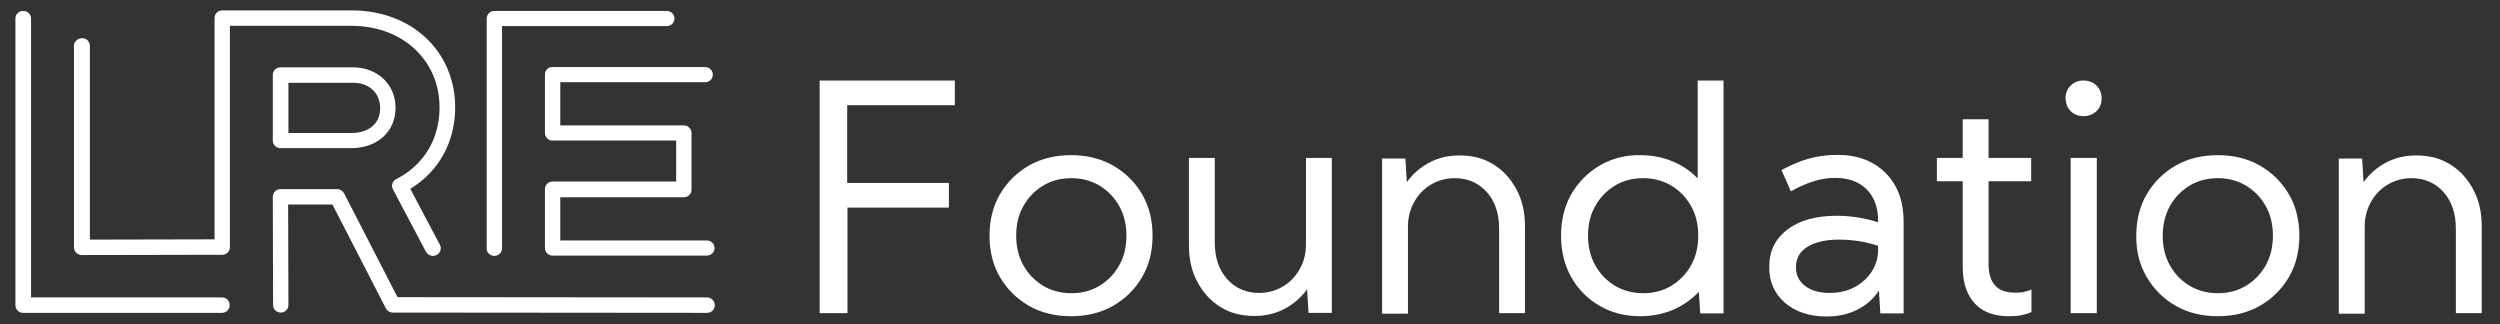
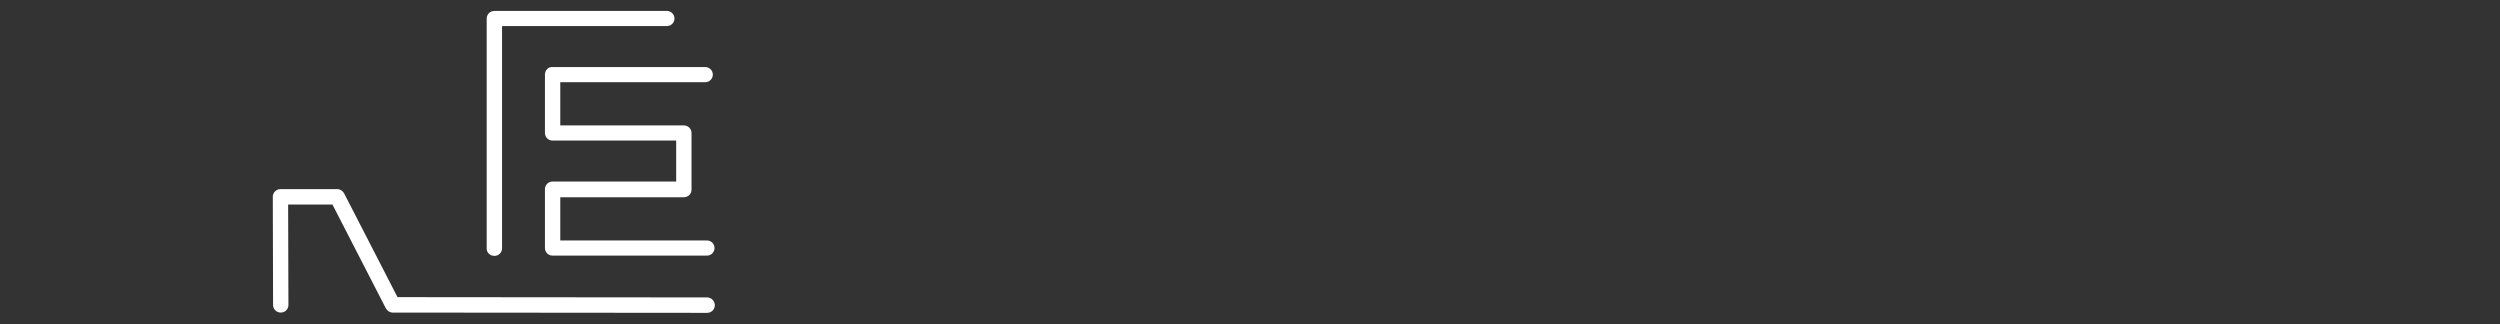
<svg xmlns="http://www.w3.org/2000/svg" width="216" height="28" viewBox="0 0 216 28" fill="none">
  <rect x="0" y="0" width="216" height="28" fill="#333333" stroke="none" />
-   <path d="M204.308 27.055V19.636C204.308 18.812 204.48 18.109 204.848 17.454C205.191 16.824 205.682 16.315 206.296 15.951C206.909 15.588 207.597 15.394 208.358 15.394C209.487 15.394 210.419 15.806 211.131 16.606C211.843 17.406 212.186 18.473 212.186 19.758V27.055H214.42V19.515C214.42 18.327 214.174 17.261 213.683 16.364C213.193 15.442 212.53 14.715 211.695 14.206C210.861 13.673 209.879 13.43 208.775 13.43C207.818 13.43 206.959 13.624 206.173 14.036C205.388 14.448 204.75 15.006 204.21 15.733L204.087 13.697H202.074V27.103H204.308V27.055ZM187.471 17.818C187.888 17.067 188.453 16.485 189.165 16.048C189.876 15.612 190.686 15.394 191.619 15.394C192.552 15.394 193.337 15.612 194.073 16.048C194.785 16.485 195.35 17.067 195.767 17.818C196.184 18.57 196.38 19.418 196.38 20.364C196.38 21.309 196.184 22.157 195.767 22.909C195.35 23.661 194.785 24.242 194.073 24.679C193.362 25.115 192.552 25.333 191.619 25.333C190.686 25.333 189.901 25.115 189.165 24.679C188.453 24.242 187.888 23.661 187.471 22.909C187.054 22.157 186.858 21.309 186.858 20.364C186.858 19.394 187.078 18.545 187.471 17.818ZM185.483 23.951C186.097 24.994 186.931 25.818 187.987 26.424C189.042 27.03 190.269 27.321 191.619 27.321C192.969 27.321 194.196 27.03 195.251 26.424C196.307 25.818 197.141 24.994 197.755 23.951C198.368 22.909 198.663 21.697 198.663 20.364C198.663 19.03 198.368 17.818 197.755 16.776C197.141 15.733 196.307 14.909 195.251 14.303C194.196 13.697 192.969 13.406 191.619 13.406C190.269 13.406 189.042 13.697 187.987 14.303C186.931 14.909 186.097 15.733 185.483 16.776C184.869 17.818 184.575 19.03 184.575 20.364C184.55 21.697 184.869 22.909 185.483 23.951ZM181.163 13.648H178.905V27.055H181.163V13.648ZM178.905 9.6C179.2 9.891 179.568 10.036 180.01 10.036C180.452 10.036 180.844 9.891 181.139 9.6C181.433 9.309 181.581 8.945 181.581 8.509C181.581 8.073 181.433 7.685 181.139 7.394C180.844 7.103 180.476 6.958 180.01 6.958C179.568 6.958 179.2 7.103 178.905 7.394C178.611 7.685 178.464 8.048 178.464 8.509C178.488 8.945 178.611 9.309 178.905 9.6ZM167.346 13.648V15.661H169.579V23.03C169.579 24.412 169.923 25.454 170.61 26.206C171.297 26.957 172.279 27.321 173.555 27.321C173.972 27.321 174.365 27.297 174.684 27.224C175.003 27.151 175.273 27.079 175.518 26.957V25.018C175.298 25.115 175.052 25.188 174.807 25.236C174.561 25.285 174.316 25.285 174.07 25.285C172.573 25.285 171.812 24.461 171.812 22.812V15.661H175.494V13.648H171.812V10.303H169.579V13.648H167.346ZM162.265 21.236V21.6C162.265 22.303 162.069 22.933 161.701 23.491C161.332 24.048 160.817 24.509 160.203 24.824C159.565 25.164 158.854 25.309 158.068 25.309C157.185 25.309 156.497 25.115 155.957 24.703C155.417 24.291 155.172 23.758 155.172 23.079C155.172 22.327 155.491 21.745 156.154 21.333C156.816 20.921 157.725 20.703 158.903 20.703C160.032 20.703 161.161 20.873 162.265 21.236ZM154.215 26.157C155.123 26.933 156.326 27.345 157.798 27.345C158.829 27.345 159.713 27.151 160.498 26.739C161.283 26.352 161.897 25.794 162.339 25.091L162.461 27.079H164.474V19.151C164.474 17.406 163.959 16 162.928 14.957C161.897 13.915 160.498 13.382 158.78 13.382C157.921 13.382 157.135 13.479 156.399 13.673C155.663 13.867 154.828 14.206 153.92 14.691L154.73 16.533C156.105 15.758 157.356 15.37 158.534 15.37C159.688 15.37 160.596 15.685 161.259 16.339C161.921 16.994 162.265 17.891 162.265 19.03V19.2C161.087 18.836 159.909 18.642 158.706 18.642C156.915 18.642 155.491 19.03 154.436 19.83C153.38 20.63 152.865 21.697 152.865 23.03C152.84 24.339 153.307 25.358 154.215 26.157ZM137.82 17.818C138.237 17.067 138.802 16.485 139.513 16.048C140.225 15.612 141.035 15.394 141.968 15.394C142.876 15.394 143.686 15.612 144.422 16.048C145.134 16.485 145.698 17.067 146.115 17.818C146.533 18.57 146.729 19.418 146.729 20.364C146.729 21.309 146.533 22.157 146.115 22.909C145.698 23.661 145.134 24.242 144.422 24.679C143.71 25.115 142.9 25.333 141.968 25.333C141.06 25.333 140.25 25.115 139.513 24.679C138.802 24.242 138.237 23.661 137.82 22.909C137.403 22.157 137.206 21.309 137.206 20.364C137.206 19.394 137.403 18.545 137.82 17.818ZM138.213 14.303C137.182 14.909 136.372 15.733 135.758 16.776C135.169 17.818 134.875 19.03 134.875 20.364C134.875 21.697 135.169 22.909 135.758 23.951C136.347 24.994 137.157 25.818 138.213 26.424C139.243 27.03 140.421 27.321 141.722 27.321C142.753 27.321 143.686 27.127 144.569 26.764C145.428 26.376 146.165 25.867 146.778 25.212L146.901 27.079H148.913V6.958H146.68V15.418C146.066 14.788 145.355 14.279 144.496 13.939C143.637 13.576 142.729 13.406 141.722 13.406C140.421 13.382 139.243 13.697 138.213 14.303ZM121.646 27.055V19.636C121.646 18.812 121.818 18.109 122.186 17.454C122.529 16.824 123.02 16.315 123.634 15.951C124.247 15.588 124.935 15.394 125.695 15.394C126.824 15.394 127.757 15.806 128.469 16.606C129.181 17.406 129.524 18.473 129.524 19.758V27.055H131.758V19.515C131.758 18.327 131.512 17.261 131.021 16.364C130.53 15.442 129.868 14.715 129.033 14.206C128.199 13.673 127.217 13.43 126.113 13.43C125.155 13.43 124.296 13.624 123.511 14.036C122.726 14.448 122.088 15.006 121.548 15.733L121.425 13.697H119.412V27.103H121.646V27.055ZM102.723 13.648V21.212C102.723 22.4 102.968 23.467 103.459 24.364C103.95 25.285 104.613 26.012 105.447 26.521C106.282 27.055 107.263 27.297 108.368 27.297C109.325 27.297 110.209 27.103 110.969 26.691C111.755 26.279 112.417 25.721 112.933 24.994L113.056 27.03H115.068V13.648H112.835V21.091C112.835 21.891 112.663 22.618 112.295 23.248C111.951 23.879 111.46 24.388 110.847 24.752C110.233 25.115 109.546 25.309 108.785 25.309C107.656 25.309 106.723 24.897 106.012 24.097C105.3 23.297 104.956 22.23 104.956 20.945V13.648H102.723ZM88.414 17.818C88.831 17.067 89.396 16.485 90.108 16.048C90.819 15.612 91.629 15.394 92.562 15.394C93.47 15.394 94.28 15.612 95.016 16.048C95.728 16.485 96.292 17.067 96.71 17.818C97.127 18.57 97.323 19.418 97.323 20.364C97.323 21.309 97.127 22.157 96.71 22.909C96.292 23.661 95.728 24.242 95.016 24.679C94.304 25.115 93.495 25.333 92.562 25.333C91.654 25.333 90.844 25.115 90.108 24.679C89.396 24.242 88.831 23.661 88.414 22.909C87.997 22.157 87.8 21.309 87.8 20.364C87.8 19.394 87.997 18.545 88.414 17.818ZM86.401 23.951C87.015 24.994 87.85 25.818 88.905 26.424C89.96 27.03 91.187 27.321 92.537 27.321C93.887 27.321 95.114 27.03 96.17 26.424C97.225 25.818 98.06 24.994 98.673 23.951C99.287 22.909 99.581 21.697 99.581 20.364C99.581 19.03 99.287 17.818 98.673 16.776C98.06 15.733 97.225 14.909 96.17 14.303C95.114 13.697 93.887 13.406 92.537 13.406C91.187 13.406 89.96 13.697 88.905 14.303C87.85 14.909 87.015 15.733 86.401 16.776C85.788 17.818 85.493 19.03 85.493 20.364C85.493 21.697 85.788 22.909 86.401 23.951ZM70.841 27.055H73.222V17.939H81.984V15.806H73.197V9.091H82.499V6.958H70.816V27.055H70.841Z" fill="white" />
  <path d="M42.714 22.109C43.082 22.109 43.377 21.818 43.377 21.454V2.254H57.612C57.98 2.254 58.274 1.963 58.274 1.6C58.274 1.236 57.98 0.945 57.612 0.945H42.714C42.346 0.945 42.051 1.236 42.051 1.6V21.454C42.027 21.818 42.346 22.109 42.714 22.109Z" fill="white" />
-   <path d="M7.077 22.036L19.201 22.012C19.569 22.012 19.864 21.721 19.864 21.358V2.23H30.369C34.762 2.23 37.977 5.188 37.977 9.285C37.977 12 36.627 14.255 34.246 15.467C34.075 15.539 33.976 15.685 33.903 15.855C33.854 16.024 33.854 16.194 33.952 16.364L36.799 21.745C36.922 21.964 37.142 22.109 37.388 22.109C37.486 22.109 37.609 22.085 37.707 22.036C37.879 21.964 37.977 21.818 38.051 21.648C38.1 21.479 38.1 21.309 38.002 21.139L35.449 16.315C37.903 14.836 39.327 12.267 39.327 9.285C39.327 4.436 35.572 0.897 30.369 0.897H19.201C18.833 0.897 18.539 1.188 18.539 1.552V20.679L7.764 20.703V3.952C7.764 3.588 7.47 3.297 7.101 3.297C6.733 3.297 6.39 3.588 6.39 3.952V21.382C6.39 21.552 6.463 21.721 6.586 21.842C6.709 21.964 6.881 22.036 7.077 22.036Z" fill="white" />
  <path d="M47.083 6.448V11.491C47.083 11.854 47.377 12.145 47.746 12.145H58.422V15.685H47.746C47.377 15.685 47.083 15.976 47.083 16.339V21.43C47.083 21.794 47.377 22.085 47.746 22.085H61.073C61.441 22.085 61.735 21.794 61.735 21.43C61.735 21.067 61.441 20.776 61.073 20.776H48.408V17.042H59.085C59.453 17.042 59.747 16.752 59.747 16.388V11.491C59.747 11.127 59.453 10.836 59.085 10.836H48.408V7.103H60.925C61.294 7.103 61.588 6.812 61.588 6.448C61.588 6.085 61.294 5.794 60.925 5.794H47.721C47.377 5.77 47.083 6.061 47.083 6.448Z" fill="white" />
-   <path d="M19.201 25.697H2.683V1.6C2.683 1.237 2.389 0.946 2.021 0.946C1.653 0.922 1.333 1.212 1.333 1.6V26.376C1.333 26.74 1.628 27.031 1.996 27.031H19.177C19.545 27.031 19.839 26.74 19.839 26.376C19.864 26.012 19.569 25.697 19.201 25.697Z" fill="white" />
-   <path d="M30.368 11.491H24.92V7.152H30.516C31.915 7.152 32.847 8.049 32.847 9.358C32.847 10.667 31.866 11.491 30.368 11.491ZM30.491 5.818H24.233C23.864 5.818 23.57 6.109 23.57 6.473V12.146C23.57 12.509 23.864 12.8 24.233 12.8H30.344C32.602 12.8 34.173 11.37 34.173 9.334C34.197 7.321 32.626 5.818 30.491 5.818Z" fill="white" />
  <path d="M61.097 25.697L34.344 25.673L29.73 16.703C29.608 16.485 29.387 16.339 29.141 16.339H24.233C24.061 16.339 23.889 16.412 23.766 16.533C23.643 16.654 23.57 16.824 23.57 16.994L23.594 26.352C23.594 26.715 23.889 27.006 24.257 27.006C24.625 27.006 24.92 26.715 24.92 26.352L24.895 17.673H28.724L33.338 26.642C33.461 26.861 33.682 27.006 33.927 27.006L61.097 27.03C61.465 27.03 61.759 26.739 61.759 26.376C61.759 26.012 61.465 25.697 61.097 25.697Z" fill="white" />
</svg>